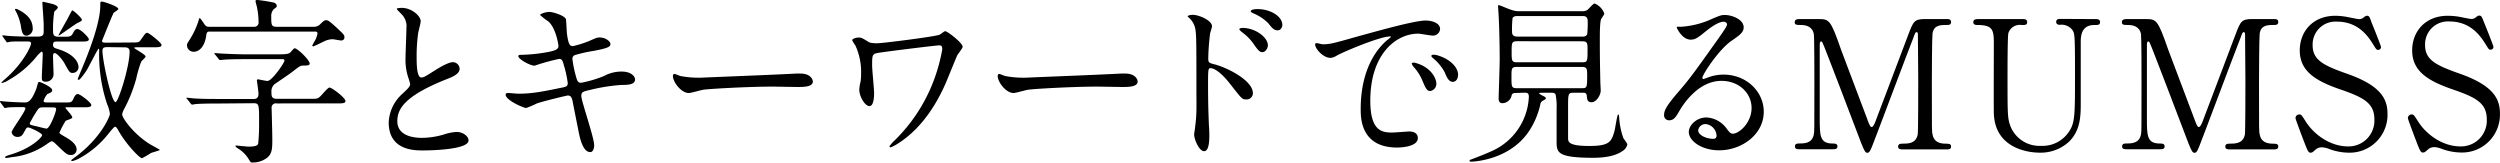
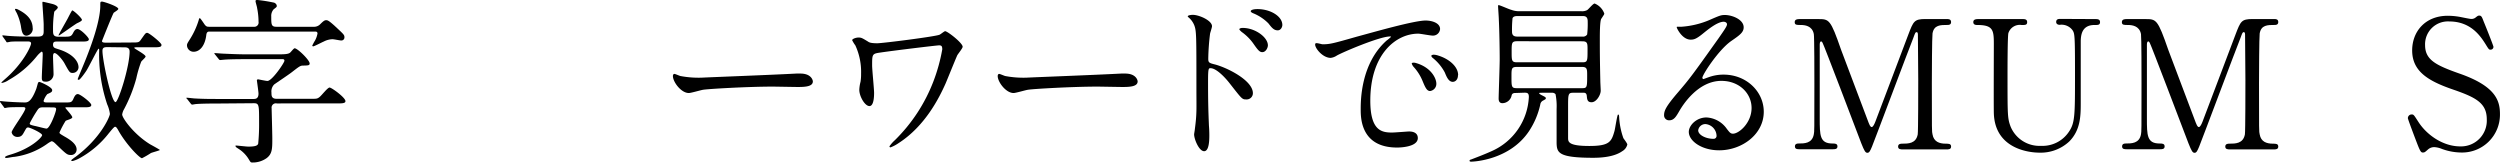
<svg xmlns="http://www.w3.org/2000/svg" viewBox="0 0 588.3 38.27">
  <g id="レイヤー_2" data-name="レイヤー 2">
    <g id="TOP">
      <path d="M.17,24.2C0,24,0,23.94,0,23.9s0-.12.13-.12,1,.12,1.26.12c1.05.09,3.44.21,4.41.21.63,0,1.51,0,2.73-3.19.08-.21.33-1.18.42-1.43a.38.38,0,0,1,.33-.21c.17,0,3,1.18,3,1.93,0,.42-.25.55-1.14.93a4.6,4.6,0,0,0-.88,1.59c0,.38.42.38.93.38h4.32c1.09,0,1.39,0,1.77-.88s.67-1.09,1.05-1.09c.54,0,3.15,2,3.15,2.56s-.8.55-1.85.55h-4c-.09,0-.25,0-.25.12s1.63,1.81,1.63,2.23-1.47.67-1.59.88A21,21,0,0,0,14,31.17c0,.25.12.33,1.26,1,1.64.92,2.77,1.89,2.77,3a1.28,1.28,0,0,1-1.39,1.3c-.84,0-1.09-.25-3.48-2.56-.59-.59-.84-.67-1.05-.67a6.71,6.71,0,0,0-1.09.67,17.29,17.29,0,0,1-7.65,3c-.34,0-1.55.26-1.85.26-.08,0-.33,0-.33-.17s.37-.34,1.05-.55C7.31,35,9.91,32.3,9.91,31.8S7.06,30,6.64,30s-.42.12-1,1.13c-.34.63-.63,1.09-1.51,1.09a1.35,1.35,0,0,1-1.39-1.09c0-.63,3.23-4.83,3.23-5.63,0-.29-.42-.29-.54-.29-1.22,0-2.9,0-3.49.08-.12,0-.71.13-.8.13s-.16-.09-.29-.3ZM.71,8.7C.59,8.53.55,8.48.55,8.44a.11.11,0,0,1,.12-.12c.21,0,1.09.12,1.26.12,1.51.13,3.61.17,5,.17h2c1.35,0,1.35-.59,1.35-1.47V5.8c0-.8-.3-4.62-.3-5.13,0-.13,0-.25.13-.25s1.85.42,2.18.5c.68.17,1.31.51,1.31.84s-.8.84-.84,1.05A26,26,0,0,0,12.48,7c0,1,0,1.64,1.26,1.64h1.17c1.56,0,1.85,0,2.31-.92.26-.51.55-.89,1-.89.76,0,2.69,2,2.69,2.4,0,.55-.8.55-1.81.55H13.48c-.58,0-1,0-1,.75s.54.8,1.09,1c3.4,1,4.91,2.81,4.91,4.32a1.37,1.37,0,0,1-1.43,1.31c-.63,0-.75-.21-1.93-2.36-.46-.79-1.72-2.31-2.27-2.31-.37,0-.37.59-.37.89,0,.63.12,3.4.12,3.94a1.78,1.78,0,0,1-2,1.89c-.72,0-.76-.46-.76-.92,0-.84.21-4.7.21-5.46,0-.34,0-.67-.29-.67A6.23,6.23,0,0,0,8.7,13.19a22.83,22.83,0,0,1-6.64,5.63,4.24,4.24,0,0,1-1.64.71.09.09,0,0,1-.08-.08c0-.13.67-.67.75-.76C5.42,15,7.31,10.88,7.31,10.21c0-.46-.55-.46-.92-.46-2.15,0-3.49,0-4,.08a5.4,5.4,0,0,1-.71.13c-.13,0-.17-.09-.29-.3Zm7-2.06A1.65,1.65,0,0,1,6.26,8.4c-.93,0-1.14-.88-1.35-2.31A12.49,12.49,0,0,0,3.91,3a5.29,5.29,0,0,1-.38-.75.15.15,0,0,1,.17-.17,1.35,1.35,0,0,1,.46.12C5.54,2.9,7.69,4.16,7.69,6.64Zm2.64,18.61c-1.13,0-1.21.16-1.76,1A31.29,31.29,0,0,0,7,29c0,.34.12.38,1.21.64.47.08,2.4.62,2.73.62.8,0,2.27-3.94,2.27-4.57,0-.34-.17-.42-1-.42ZM18.15,5.46c-.38.17-4.16,2.9-4.29,2.9a.09.09,0,0,1-.08-.08c0-.13,1.76-3.2,2.1-3.83.12-.21,1-2,1.13-2,.3,0,2.27,1.8,2.27,2.22C19.28,4.91,18.78,5.17,18.15,5.46ZM31,10c1.56,0,1.72,0,2.19-.71,1-1.39,1.05-1.56,1.47-1.56S38,10.08,38,10.54s-.25.59-1.8.59h-4c-.5,0-.59,0-.59.17s2.65,1.51,2.65,2c0,.25-.93,1-1.05,1.26a27.34,27.34,0,0,0-1.14,3.9,34.78,34.78,0,0,1-2.85,7.19,3.59,3.59,0,0,0-.47,1.3c0,.8,2.69,4.62,6.56,7,.38.21,2.31,1.26,2.31,1.35s-1.81.58-2.1.71a21.3,21.3,0,0,1-2.1,1.22c-.59,0-3.91-3.45-5.67-6.72-.26-.42-.42-.68-.68-.68S25.92,31,25.62,31.34a22.37,22.37,0,0,1-6.88,5.88,6.83,6.83,0,0,1-1.64.67c-.17,0-.34,0-.34-.21,0,0,.59-.5,1-.76,6-4.45,8.1-9.53,8.1-10.12a7.67,7.67,0,0,0-.63-2.23,36.63,36.63,0,0,1-1.89-12.72c0-.17,0-.38-.16-.38s-2.31,4.32-2.82,5.12c-.29.46-1.51,2.19-1.8,2.19s-.26-.09-.26-.21,1.81-4.37,2.1-5.17c.89-2.27,3.2-8.32,3.2-12.1,0-.84,0-.92.42-.92s3.82,1.13,3.82,1.72c0,.25-1,.8-1.09.92C26.46,3.44,24,9.62,24,9.66c0,.38.54.38,1.09.38Zm-5.54,1.09c-.8,0-1.35,0-1.35.88,0,2.23,2.1,12.06,3.07,12.06.67,0,3.32-8.36,3.32-11.89,0-1-.8-1-1.22-1Z" />
      <path d="M51.4,24.36c-3.7,0-4.88.09-5.3.13-.12,0-.75.13-.88.13s-.25-.13-.38-.3l-.79-1c-.17-.17-.21-.21-.21-.26S43.92,23,44,23c.3,0,1.6.17,1.85.17,2.06.12,3.78.12,5.76.12h8c.46,0,1.22,0,1.22-1.26,0-.46-.38-3-.38-3.15s.21-.21.29-.21,1.85.38,2.19.38c1.09,0,4-4.29,4-4.75s-.38-.38-.8-.38H58c-3.65,0-4.87.09-5.29.13-.13,0-.76.08-.89.08s-.25-.08-.37-.25l-.8-1c-.17-.21-.21-.21-.21-.3s.08-.08.17-.08c.29,0,1.59.12,1.84.12,2.06.09,3.79.17,5.76.17h7.27c1.68,0,2.27-.08,2.69-.33.21-.09.92-1.1,1.17-1.1.67,0,3.53,2.78,3.53,3.57,0,.51-.46.47-1.68.51-.55,0-1,.38-2.52,1.55-.63.51-3.91,2.69-4.16,2.9a2.31,2.31,0,0,0-.63,1.89c0,.72,0,1.47,1.22,1.47H73.2c1.3,0,1.47,0,2-.42s1.89-2.23,2.36-2.23,3.73,2.36,3.73,3.2c0,.54-.79.54-2.22.54H65.13a1,1,0,0,0-1.21,1.14c0,.17.16,6,.16,7.1,0,2.39,0,3.65-1.38,4.66a5.6,5.6,0,0,1-3.24,1c-.46,0-.46,0-.92-.76A7.52,7.52,0,0,0,56.1,35c-.5-.33-.67-.42-.67-.63s0-.12.13-.12c.33,0,2.43.25,2.89.25,1.77,0,2.19-.29,2.31-.71a46.07,46.07,0,0,0,.21-5c0-4.12,0-4.5-1.26-4.5ZM73.79,6.3a2,2,0,0,0,1.59-.63c.72-.71,1-.92,1.39-.92S77.53,5,78.66,6c2.14,2,2.39,2.18,2.39,2.73a.72.72,0,0,1-.75.8c-.3,0-1.72-.3-2.06-.3a4.71,4.71,0,0,0-2.06.55c-.42.17-2.23,1.13-2.48,1.13a.2.2,0,0,1-.21-.21s.51-1,.55-1a5.48,5.48,0,0,0,.67-1.8c0-.47-.34-.47-.63-.47H49.3c-.26,0-.68,0-.76.85-.29,2.35-1.43,3.9-3,3.9A1.55,1.55,0,0,1,44,10.67c0-.34.13-.55.63-1.34a18.49,18.49,0,0,0,2.1-4.5c.13-.5.17-.55.3-.55s.71.89,1,1.31c.46.71.76.71,1.22.71h10.5a1,1,0,0,0,1.09-1.18,16.38,16.38,0,0,0-.33-3.19c0-.25-.38-1.39-.38-1.68s.34-.25.5-.25a36.43,36.43,0,0,1,3.7.59c.25,0,.8.33.8.8,0,.21,0,.25-.72.79a2.31,2.31,0,0,0-.58,1.68c0,1.89,0,2.44,1.21,2.44Z" />
-       <path d="M94.72,22.05c1.26-1.17,1.8-1.72,1.8-2.26a11.16,11.16,0,0,0-.37-1.31,13.33,13.33,0,0,1-.72-4.91c0-1,.21-5.84.21-6.93a4,4,0,0,0-1.26-3.41c-.88-.92-1-1-1-1.17s1-.21,1.14-.21C96.9,1.85,99,3.78,99,5c0,.38-.5,2.27-.58,2.69a39,39,0,0,0-.38,5.54c0,1.6,0,5,1.09,5,.59,0,.84-.17,3.11-1.6.46-.29,3.11-2,4.32-2a1.61,1.61,0,0,1,1.6,1.55c0,1.26-1.72,1.94-3.23,2.52-10,4-11.43,7.1-11.43,9.83s2.44,3.91,5.84,3.91a18.61,18.61,0,0,0,5-.76,11.58,11.58,0,0,1,3.15-.63c1.43,0,2.77,1,2.77,2,0,2.14-8.57,2.35-10.79,2.35-1.93,0-8,0-8-6.59A9.53,9.53,0,0,1,94.72,22.05Z" />
-       <path d="M139.82,34.19c0,.8-.29,1.6-.92,1.6-1.85,0-2.52-3.66-2.86-5.42-.21-1.05-1.13-5.63-1.3-6.59-.17-.76-.38-1.31-1.14-1.31-.16,0-5.16,1.18-7.22,1.85a21.59,21.59,0,0,1-2.56,1.09c-.63,0-4.83-1.84-4.83-3.11,0-.33.29-.42.5-.42.38,0,2.14.17,2.52.17,3.19,0,5.71-.5,10.21-1.43,1.09-.2,1.38-.37,1.38-1.09a24.9,24.9,0,0,0-.92-4.2c-.25-1.05-.46-1.47-1.09-1.47a51,51,0,0,0-5.8,1.6c-1,0-3.82-1.51-3.82-2.27,0-.29.46-.29.84-.29a38.55,38.55,0,0,0,6.47-.72c1.47-.33,2.14-.59,2.14-1.39,0-.16-.55-4.15-2.39-5.75a16.53,16.53,0,0,1-1.94-1.51c0-.25,1.26-.72,2.19-.72s3.78.93,3.91,1.77c.08.59.16,3,.25,3.53.37,2.73.84,2.73,1.43,2.73a24.66,24.66,0,0,0,3.65-1.14c1.81-.79,2-.88,2.6-.88,1.35,0,2.53.88,2.53,1.56s-.85,1-3.91,1.59a32.68,32.68,0,0,0-4.24.93.92.92,0,0,0-.8,1,27.4,27.4,0,0,0,.75,3.78c.38,1.42.55,1.8,1.31,1.8a28.46,28.46,0,0,0,5.37-1.59,8.6,8.6,0,0,1,4.16-1.05c2.23,0,3.15,1.13,3.15,1.84,0,1.27-1.72,1.31-3.23,1.31a43.35,43.35,0,0,0-7.56,1.22c-1.77.37-1.85.62-1.85,1.42C136.8,23.78,139.82,32.35,139.82,34.19Z" />
      <path d="M187.41,17.31c.26,0,.72,0,.93,0,2.56,0,2.94,1.56,2.94,1.85,0,1.18-1.72,1.31-3.49,1.31-1,0-5.17-.09-6-.09-5.79,0-15.41.55-16.42.76-.5.08-2.77.75-3.28.75-1.8,0-3.74-2.6-3.74-4,0-.25.13-.5.34-.5s1.22.46,1.43.5a22.81,22.81,0,0,0,5.12.38C166.62,18.19,181.28,17.64,187.41,17.31Z" />
      <path d="M221,10.67c-.59,0-11.26,1.3-14,1.72-1.77.25-1.77.46-1.77,3,0,1,.46,5.54.46,6.46,0,.55,0,3.11-1.09,3.11s-2.39-2.31-2.39-3.82a8.7,8.7,0,0,1,.29-1.89,10.77,10.77,0,0,0,.13-1.89,14.87,14.87,0,0,0-1.35-6.68,7.69,7.69,0,0,1-.75-1.22c0-.29.84-.63,1.51-.63s.92.17,2.18.93c.3.21.63.42,2.23.42,1.26,0,13.53-1.56,14.62-2,.25-.08,1.13-.84,1.34-.84.55,0,4.12,2.77,4.12,3.66,0,.37-1.09,1.68-1.26,2-.46,1-2.35,5.71-2.77,6.68-1.43,3.19-4.71,9.92-11.05,14a8.72,8.72,0,0,1-1.89,1,.24.24,0,0,1-.25-.25,7.92,7.92,0,0,1,1.26-1.43,38.89,38.89,0,0,0,9.07-13.82,40.68,40.68,0,0,0,2.1-7.6C221.7,11.05,221.7,10.67,221,10.67Z" />
      <path d="M263.84,17.31c.25,0,.72,0,.93,0,2.56,0,2.94,1.56,2.94,1.85,0,1.18-1.73,1.31-3.49,1.31-1,0-5.17-.09-6-.09-5.79,0-15.42.55-16.42.76-.51.08-2.78.75-3.28.75-1.81,0-3.74-2.6-3.74-4,0-.25.13-.5.34-.5s1.22.46,1.43.5a22.74,22.74,0,0,0,5.12.38C243.05,18.19,257.71,17.64,263.84,17.31Z" />
      <path d="M280.67,3.49c1.51,0,4.54,1.34,4.54,2.68,0,.3-.42,1.52-.46,1.77a53.87,53.87,0,0,0-.42,5.88c0,.88.21,1,1.38,1.3,2.69.63,9.12,3.7,9.12,6.81a1.47,1.47,0,0,1-1.56,1.47c-1,0-1-.09-3.94-3.83-1.18-1.51-3.16-3.52-4.46-3.52-.46,0-.59,0-.59,3.1,0,4.46.05,6.68.21,10.47.05.46.09,1.51.09,2.14,0,1,0,3.82-1.22,3.82S281,32.72,281,31.63c0-.17.17-1.05.17-1.22.5-3.78.37-4.58.37-9.74,0-12.44,0-13.36-.5-14.71A4.73,4.73,0,0,0,279.58,4a.3.3,0,0,1-.08-.17C279.58,3.53,280.63,3.49,280.67,3.49Zm17.69,7.18c0,.54-.47,1.6-1.31,1.6-.63,0-1-.42-2.1-2a11.53,11.53,0,0,0-2.73-2.73c-.16-.13-.58-.51-.58-.67s.37-.3.75-.3C295.37,6.55,298.36,8.78,298.36,10.67Zm3.4-4.79c0,.46-.34,1.26-1.09,1.26-.93,0-1.43-.67-2.19-1.64a10.64,10.64,0,0,0-3.61-2.39c-.42-.17-.55-.38-.55-.46,0-.26.51-.51,1.6-.51C298.94,2.14,301.76,3.82,301.76,5.88Z" />
      <path d="M311.2,10.42c1.76,0,2.39-.17,8.15-1.81,3.74-1,13.36-3.78,16.13-3.78,1.51,0,3.4.59,3.4,2a1.67,1.67,0,0,1-1.72,1.55c-.55,0-2.94-.46-3.4-.46-5.34,0-11.3,4.91-11.3,15.75,0,7.06,2.64,7.52,5.12,7.52.63,0,3.62-.25,4-.25,1.31,0,2.06.54,2.06,1.55,0,2.23-4.62,2.23-4.87,2.23-8.57,0-8.57-7-8.57-9s0-10.75,6.09-16.17a8.77,8.77,0,0,0,1.05-.88c0-.09-.17-.09-.25-.09-2.44,0-11.13,3.7-12.52,4.5a3.27,3.27,0,0,1-1.43.54c-2.1,0-4.11-2.81-3.57-3.4C309.73,10,311,10.42,311.2,10.42ZM338,19.7a1.7,1.7,0,0,1-1.47,1.72c-.75,0-1.13-.8-1.8-2.43a11.18,11.18,0,0,0-2.1-3.28,2.22,2.22,0,0,1-.42-.76c0-.21.46-.25.84-.16C336.66,15.75,338,18.36,338,19.7Zm5.09-2c0,1.1-.68,1.56-1.22,1.56-1,0-1.47-1.22-1.89-2.23a11,11,0,0,0-2.78-3.36c-.21-.17-.37-.33-.37-.54s.46-.26.58-.26a4,4,0,0,1,1.05.21C341,13.86,343.13,15.67,343.13,17.68Z" />
      <path d="M356.65,21.88c-.25,0-.8,0-.93.55a2.25,2.25,0,0,1-2.18,1.85c-.59,0-.88-.38-.88-1.09s.25-7.86.25-9.24c0-2.19-.08-7-.21-9.41,0-.47-.17-2.73-.17-3s0-.33.13-.33c.33,0,2.48,1,2.94,1.09a5.27,5.27,0,0,0,2,.34h14.54a2.55,2.55,0,0,0,1.34-.26c.3-.16,1.39-1.55,1.77-1.55a4,4,0,0,1,2.27,2.35.79.79,0,0,1-.17.42c-.09.13-.46.72-.55.84-.33.59-.33,3.66-.33,4.75,0,3,0,4.24.12,10,0,.29.09,1.8.09,2.14,0,1-1,2.73-2.15,2.73-1,0-1.05-.67-1.13-1.51s-.67-.72-1-.72h-2.27c-1.13,0-1.13.42-1.13,3.41v7.18c0,.93,0,1.93,5,1.93,4.74,0,5.21-1,5.92-3.52.17-.59.63-3.87.84-3.87s.21.13.25.42a17.46,17.46,0,0,0,1,5.12c.13.22.93,1.22.93,1.52a2.46,2.46,0,0,1-1.18,1.55c-1.77,1.26-4.54,1.56-6.85,1.56-8.15,0-8.53-1.18-8.61-3.41,0-.75,0-1.51,0-8.1a14.37,14.37,0,0,0-.25-3.45,1,1,0,0,0-.84-.34H363c-.71,0-.8,0-.8.13s.46.38.63.46c.76.38.93.47.93.68s0,.21-.59.54a1.21,1.21,0,0,0-.72,1,18.56,18.56,0,0,1-2.64,6.22c-4.54,6.8-13,7.18-13.57,7.18-.17,0-.42,0-.42-.21s.17-.25.33-.29c1.22-.47,3.11-1.18,4.92-2a14.67,14.67,0,0,0,8.7-12.73c0-.84-.3-1-1-1Zm.33-6.13c-1.3,0-1.3.38-1.3,2.27,0,2.4,0,2.73,1.26,2.73h15.38c1.13,0,1.17-.21,1.17-3,0-1.43,0-2-1.21-2Zm.09-6.05c-1.35,0-1.35.38-1.35,2.52,0,2,0,2.44,1.26,2.44h15.38c1.22,0,1.22-.29,1.22-2.94,0-1.51,0-2-1.26-2Zm.08-5.92c-.38,0-1,0-1.22.5a26,26,0,0,0-.12,3.2c0,1.13.84,1.13,1.38,1.13h15.17a1.15,1.15,0,0,0,1.13-.5,20.71,20.71,0,0,0,.13-2.9c0-.59,0-1.43-1.09-1.43Z" />
      <path d="M412.18,25.41c0-3.44-2.9-6.38-7.1-6.38-5.55,0-9.12,5.75-9.88,7.06s-1.26,2.22-2.39,2.22a1.16,1.16,0,0,1-1.22-1.17c0-1.05.34-2,3.32-5.46,2.73-3.2,3.15-3.74,9.49-12.65,1.39-2,2-2.86,2-3.32,0-.29-.3-.59-.8-.59-1.55,0-4,2.1-4.75,2.69-1.68,1.39-2.26,1.52-3,1.52-2,0-3.28-2.69-3.28-2.9s.13-.13,1-.13a20.41,20.41,0,0,0,6.51-1.51c2.61-1.14,2.9-1.26,3.83-1.26,1.68,0,4.41,1.05,4.41,2.9,0,1.21-1,1.89-3,3.27-3,2.15-6.72,7.9-6.72,8.61a.32.32,0,0,0,.26.3c.25-.08.79-.3,1.05-.38a10.22,10.22,0,0,1,3.69-.67c5.38,0,9.45,4,9.45,8.74,0,5.33-5.16,9.07-10.5,9.07-4.16,0-7.14-2.23-7.14-4.33,0-1.51,1.77-3.4,4.16-3.4a6.22,6.22,0,0,1,4.79,2.69c.59.75.84,1.13,1.43,1.13C409.24,31.46,412.18,28.9,412.18,25.41Zm-10.8,3.79a1.7,1.7,0,0,0-1.76,1.47c0,1.09,1.8,2,3.61,2a.69.69,0,0,0,.71-.76A2.86,2.86,0,0,0,401.38,29.2Z" />
      <path d="M423.47,35.12c-.5,0-1.09,0-1.09-.67s.63-.68.84-.68c1.38,0,3.23,0,3.61-2.18.13-.67.13-.71.13-11.89,0-2,0-11-.13-11.68-.38-2-2.18-2.14-3.11-2.14s-1.39,0-1.39-.67.64-.72,1.14-.72h4.33c2.64,0,2.94,0,5.46,7.27,1,2.73,5.58,14.7,6.47,17.14.12.3.37,1,.71,1s.67-.76.88-1.3c2.19-5.67,5.55-14.75,7.73-20.42,1.22-3.19,1.39-3.7,4.08-3.7h4.95c.42,0,1.05,0,1.05.72s-.71.67-.84.67c-1.68,0-3.19,0-3.53,2-.12.84-.16,9.74-.16,11.76,0,11.26,0,11.34.16,12,.3,1.72,1.6,2.18,3.11,2.18.68,0,1.26,0,1.26.68s-.63.67-1.09.67H447.88c-.59,0-1.22,0-1.22-.67s.67-.68.92-.68c1.47,0,3.28,0,3.7-2.18.12-.71.12-11.09.12-12.77s-.08-9.12-.08-10.63c0-.21,0-.67-.29-.67s-.34.12-.8,1.39c-1,2.47-9.16,24.23-9.71,25.54-.42,1-.63,1.47-1.09,1.47s-.71-.42-1.43-2.23c-1.42-3.74-8.78-23.1-9.11-23.65,0,0-.17-.34-.34-.34s-.33.21-.33.72V27.85c0,4,0,5.92,3,5.92.54,0,1.17,0,1.17.68s-.63.67-1.09.67Z" />
      <path d="M493,4.49c.55,0,1.18,0,1.18.72s-.59.67-1.3.67c-3,0-3.19,2.4-3.24,3.7,0,2.1,0,12.52,0,14.87,0,3-.12,6.22-2.68,8.82a9.83,9.83,0,0,1-7.1,2.65c-1.81,0-10.42-.59-10.67-9.29-.05-2.35,0-13.78,0-16.34,0-3.23-.21-4.41-3.91-4.41-.25,0-.92,0-.92-.67s.63-.72,1.26-.72H475.9c.5,0,1.13,0,1.13.72s-.54.67-1.34.67a2.82,2.82,0,0,0-3.07,1.89c-.21.63-.21,8.61-.21,10.08,0,9.24,0,10,.72,11.93a7.35,7.35,0,0,0,7.18,4.54A7.45,7.45,0,0,0,486.86,31c1.43-2.1,1.43-3.86,1.43-13.61,0-9.28-.08-9.49-.59-10.29a3.21,3.21,0,0,0-3-1.26c-.46,0-.84-.21-.84-.67,0-.72.63-.72,1-.72Z" />
      <path d="M500.46,35.12c-.51,0-1.09,0-1.09-.67s.63-.68.84-.68c1.38,0,3.23,0,3.61-2.18.12-.67.12-.71.12-11.89,0-2,0-11-.12-11.68-.38-2-2.19-2.14-3.11-2.14s-1.39,0-1.39-.67.63-.72,1.14-.72h4.33c2.64,0,2.94,0,5.46,7.27,1,2.73,5.58,14.7,6.47,17.14.12.3.37,1,.71,1s.67-.76.88-1.3c2.19-5.67,5.55-14.75,7.73-20.42,1.22-3.19,1.39-3.7,4.08-3.7h5c.42,0,1,0,1,.72s-.71.67-.84.67c-1.68,0-3.19,0-3.53,2-.12.84-.16,9.74-.16,11.76,0,11.26,0,11.34.16,12,.3,1.72,1.6,2.18,3.11,2.18.67,0,1.26,0,1.26.68s-.63.67-1.09.67H524.86c-.58,0-1.21,0-1.21-.67s.67-.68.92-.68c1.47,0,3.28,0,3.7-2.18.12-.71.12-11.09.12-12.77s-.08-9.12-.08-10.63c0-.21,0-.67-.29-.67s-.34.12-.8,1.39c-1,2.47-9.16,24.23-9.71,25.54-.42,1-.63,1.47-1.09,1.47s-.71-.42-1.43-2.23c-1.43-3.74-8.78-23.1-9.11-23.65,0,0-.17-.34-.34-.34s-.33.21-.33.72V27.85c0,4,0,5.92,3,5.92.54,0,1.17,0,1.17.68s-.63.67-1.09.67Z" />
-       <path d="M542.28,33.56c-.3-.75-2.1-5.5-2.1-5.75a.88.88,0,0,1,.92-.88c.46,0,.55.21,1.55,1.76,1.85,2.9,5.63,5.76,9.88,5.76a6.06,6.06,0,0,0,6.21-6.35c0-3.82-2.52-5.16-7.85-7-5.84-2-9.71-4.25-9.71-9.24,0-4.37,3-8.15,8.41-8.15a16.49,16.49,0,0,1,3,.33c.46.09,2.23.46,2.52.46a1.56,1.56,0,0,0,.92-.25c.59-.46.68-.54,1-.54.5,0,.63.37,1,1.47.29.67,2.27,5.62,2.27,5.88a.66.66,0,0,1-.72.67c-.33,0-.42-.13-1.09-1.22-1.13-1.8-3.4-5.42-8.57-5.42a5.37,5.37,0,0,0-5.71,5.55c0,3.48,2.52,4.74,8,6.68,8.49,2.94,9.62,6.3,9.62,9.53a8.91,8.91,0,0,1-9.11,9.08,13.61,13.61,0,0,1-4.54-.84,5.4,5.4,0,0,0-1.68-.42,2.18,2.18,0,0,0-1.6.54c-.71.63-.79.72-1.21.72S543.08,35.66,542.28,33.56Z" />
      <path d="M568.72,33.56c-.29-.75-2.1-5.5-2.1-5.75a.89.89,0,0,1,.93-.88c.46,0,.54.21,1.55,1.76,1.85,2.9,5.63,5.76,9.87,5.76a6.06,6.06,0,0,0,6.22-6.35c0-3.82-2.52-5.16-7.85-7-5.84-2-9.71-4.25-9.71-9.24,0-4.37,3-8.15,8.4-8.15A16.69,16.69,0,0,1,579,4c.46.09,2.22.46,2.52.46a1.56,1.56,0,0,0,.92-.25c.59-.46.67-.54,1-.54.5,0,.63.37,1.05,1.47.29.67,2.27,5.62,2.27,5.88a.67.67,0,0,1-.72.67c-.33,0-.42-.13-1.09-1.22-1.13-1.8-3.4-5.42-8.57-5.42a5.37,5.37,0,0,0-5.71,5.55c0,3.48,2.52,4.74,8,6.68,8.49,2.94,9.62,6.3,9.62,9.53a8.91,8.91,0,0,1-9.12,9.08,13.6,13.6,0,0,1-4.53-.84,5.46,5.46,0,0,0-1.68-.42,2.18,2.18,0,0,0-1.6.54c-.71.63-.8.72-1.22.72S569.52,35.66,568.72,33.56Z" />
    </g>
  </g>
</svg>